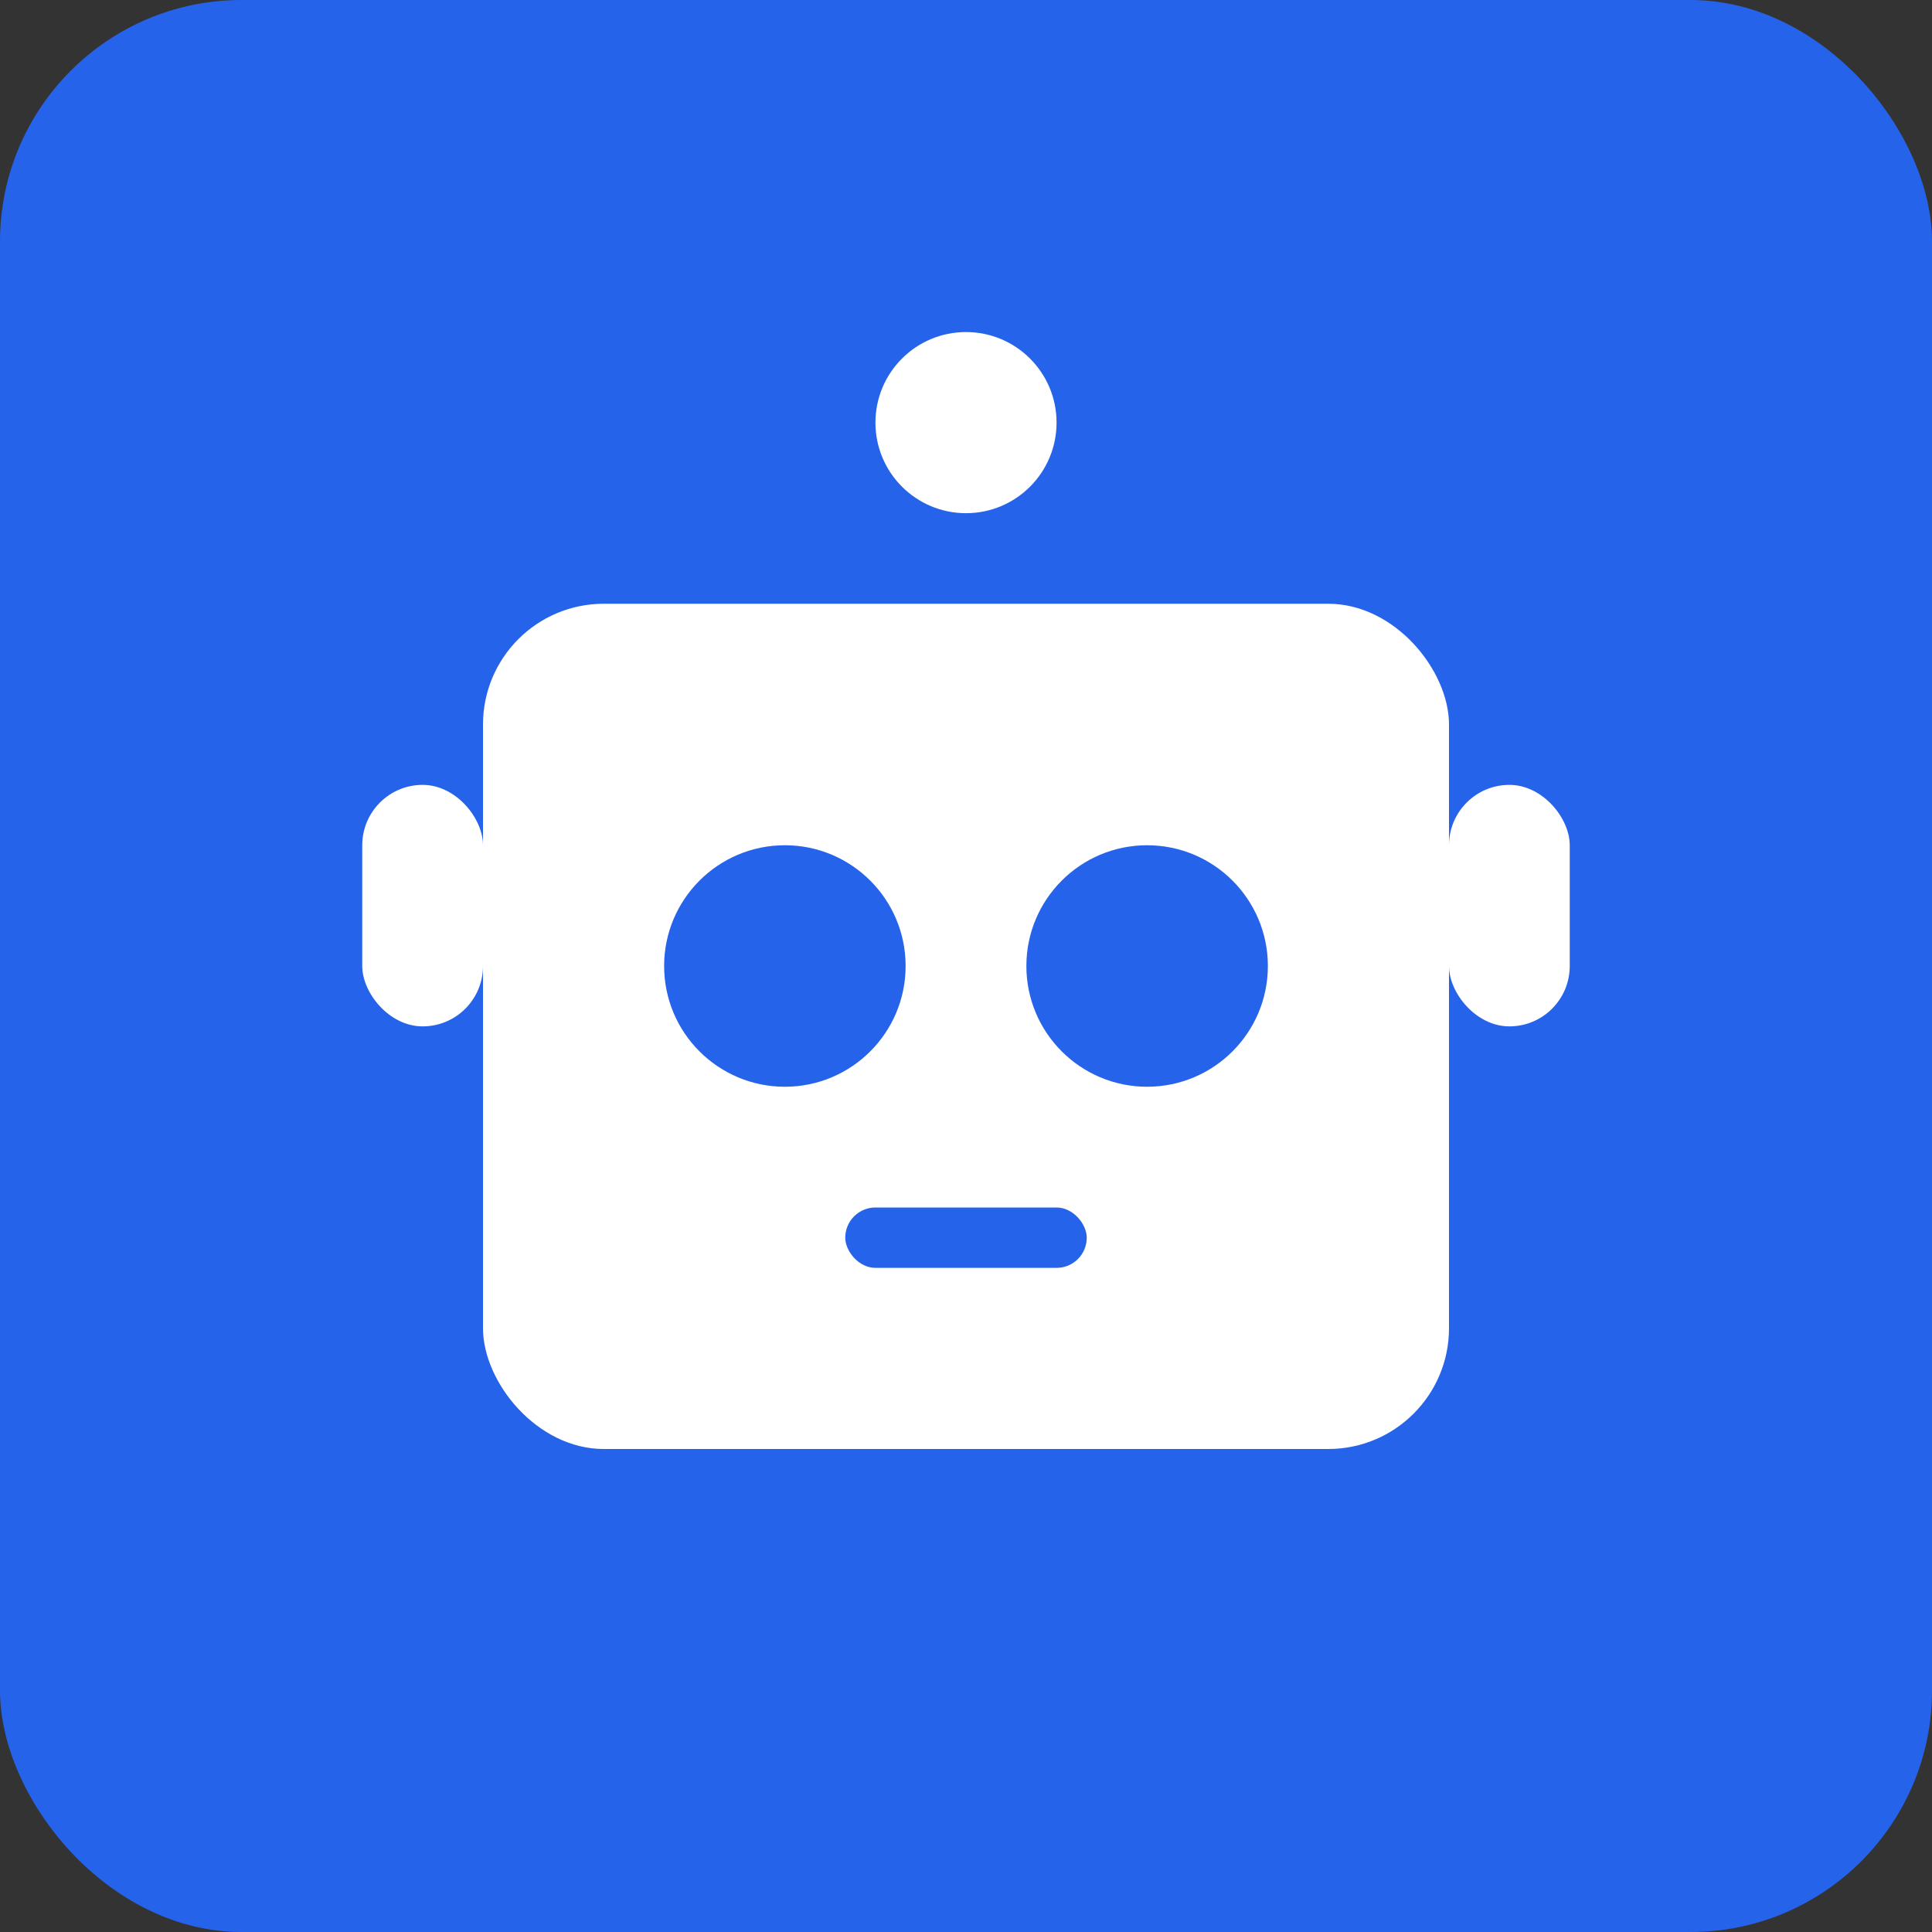
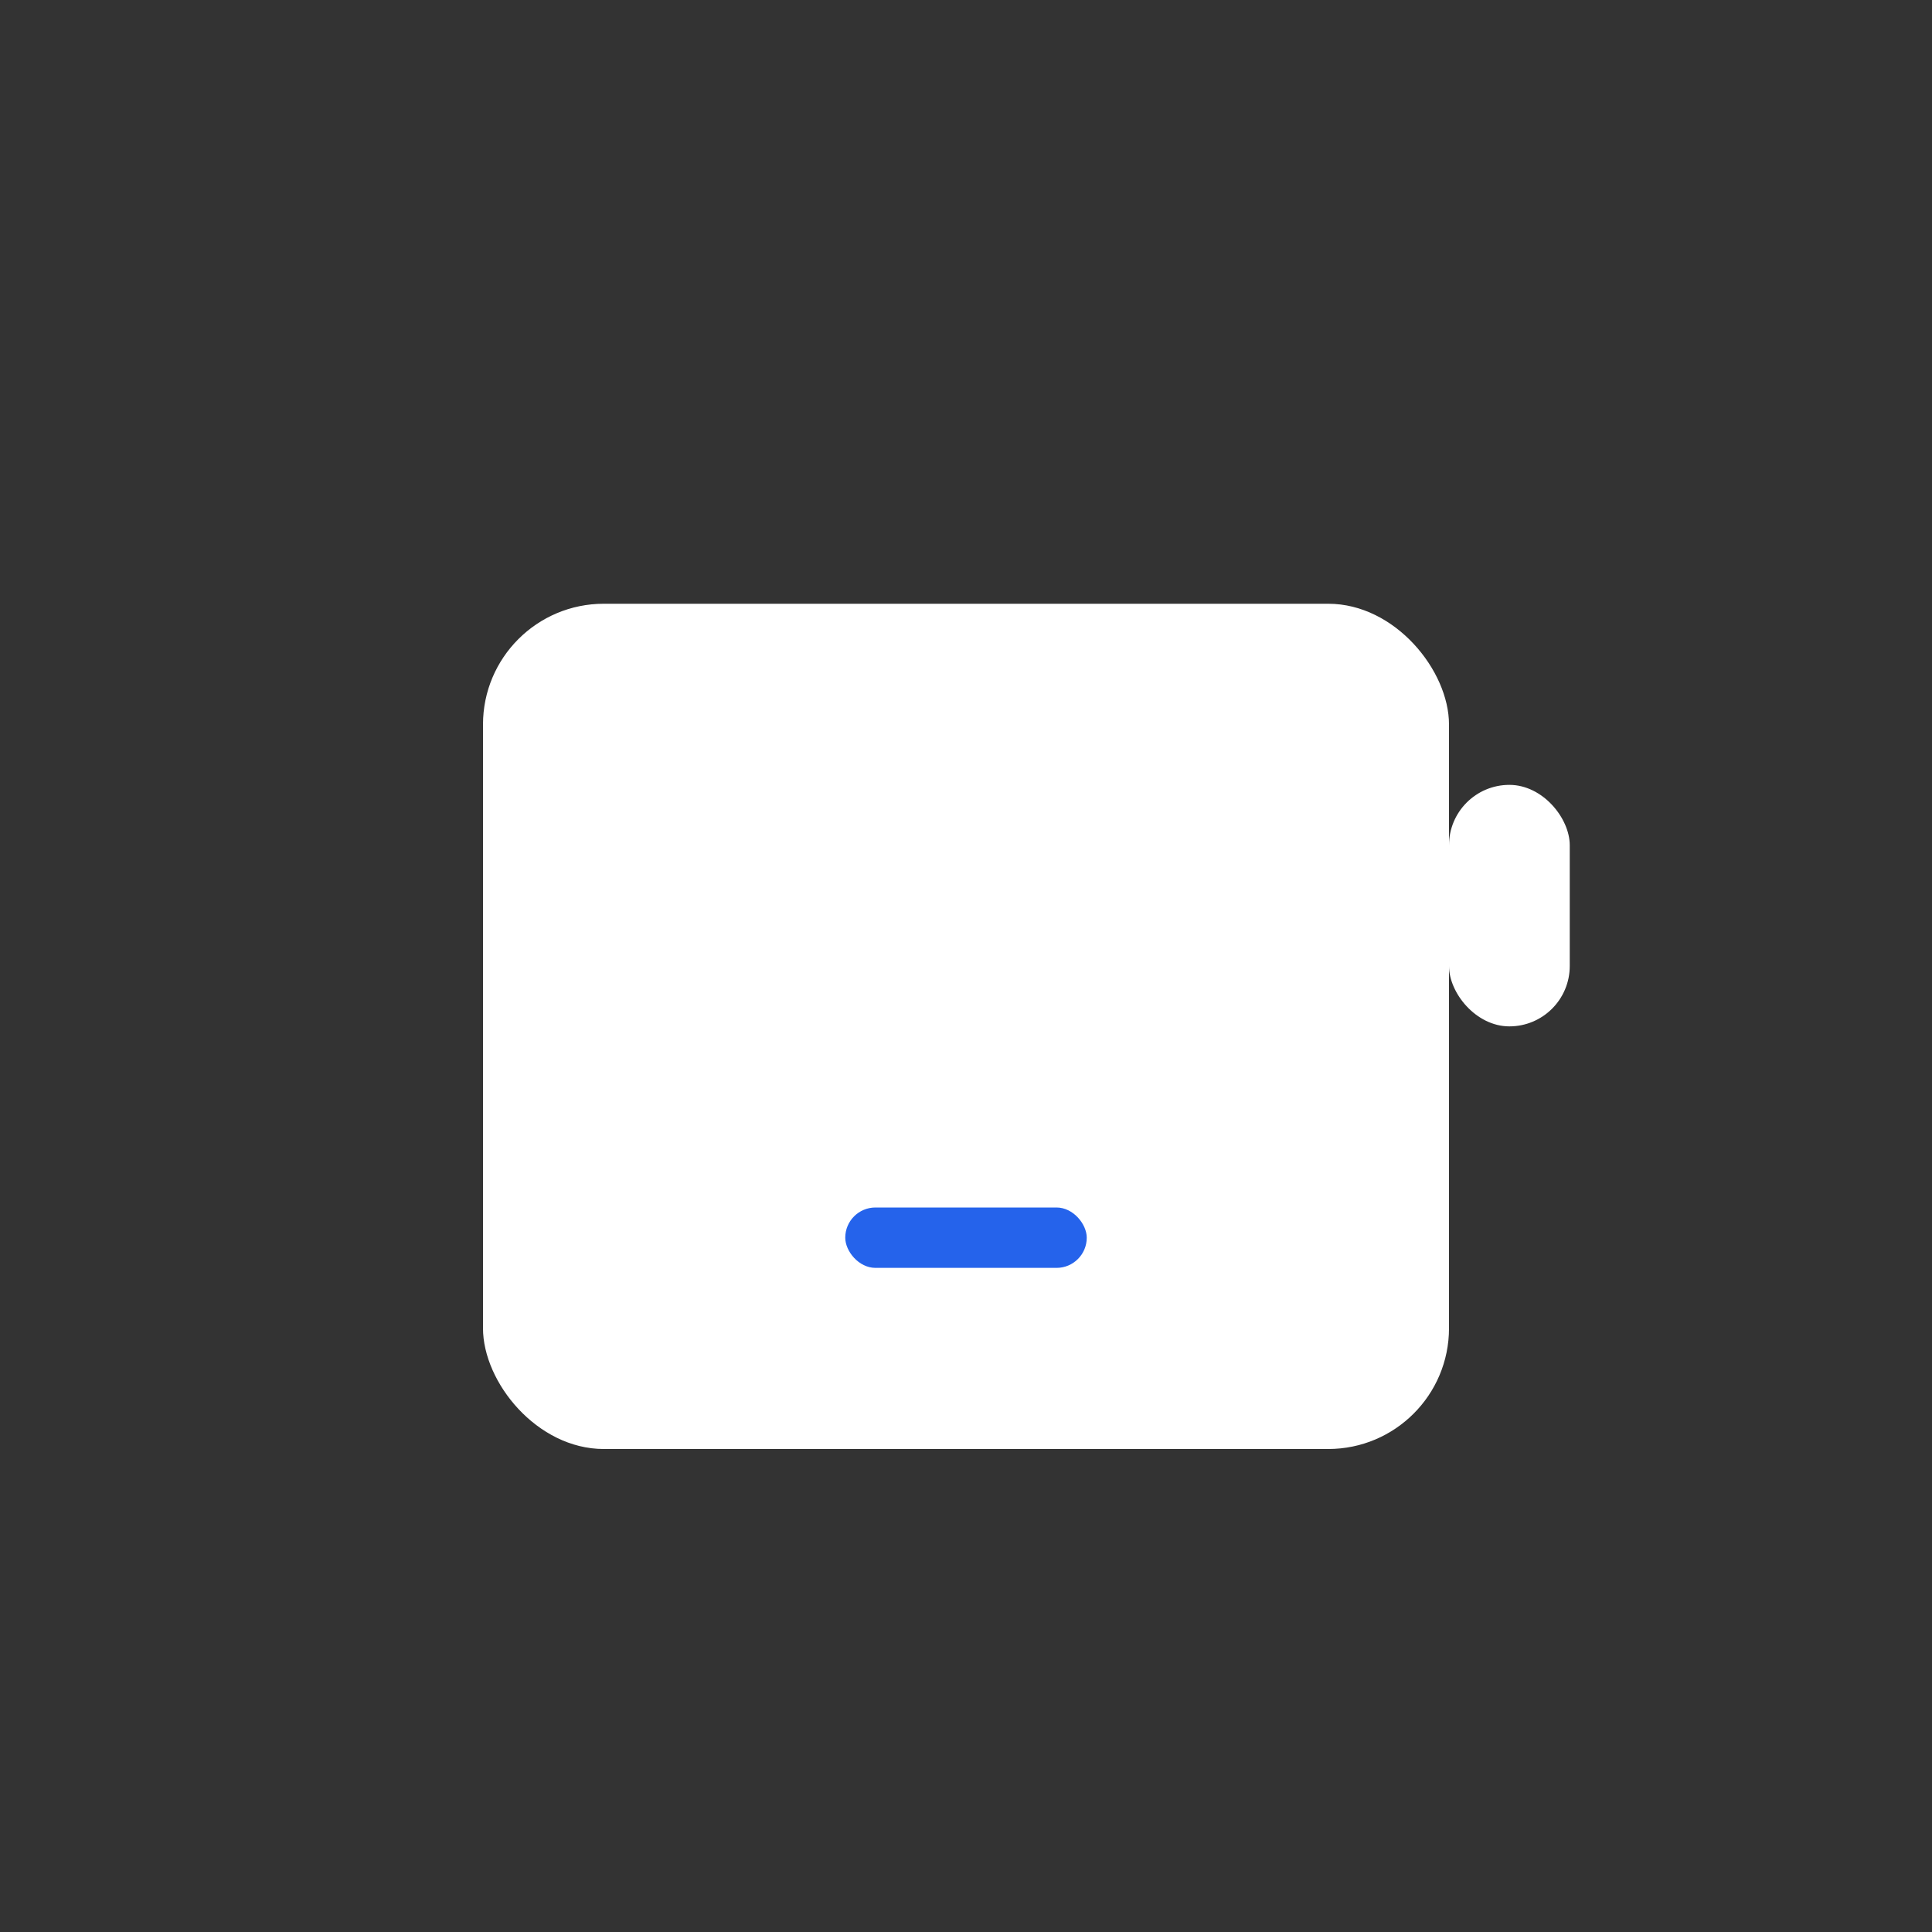
<svg xmlns="http://www.w3.org/2000/svg" viewBox="0 0 64 64">
  <rect x="0" y="0" width="64" height="64" fill="#333333" stroke="none" />
-   <rect width="64" height="64" fill="#2563eb" rx="8" />
  <rect x="16" y="20" width="32" height="28" fill="#fff" rx="4" />
-   <circle cx="26" cy="32" r="4" fill="#2563eb" />
-   <circle cx="38" cy="32" r="4" fill="#2563eb" />
  <rect x="28" y="40" width="8" height="2" fill="#2563eb" rx="1" />
-   <rect x="12" y="26" width="4" height="8" fill="#fff" rx="2" />
  <rect x="48" y="26" width="4" height="8" fill="#fff" rx="2" />
-   <circle cx="32" cy="14" r="3" fill="#fff" />
</svg>